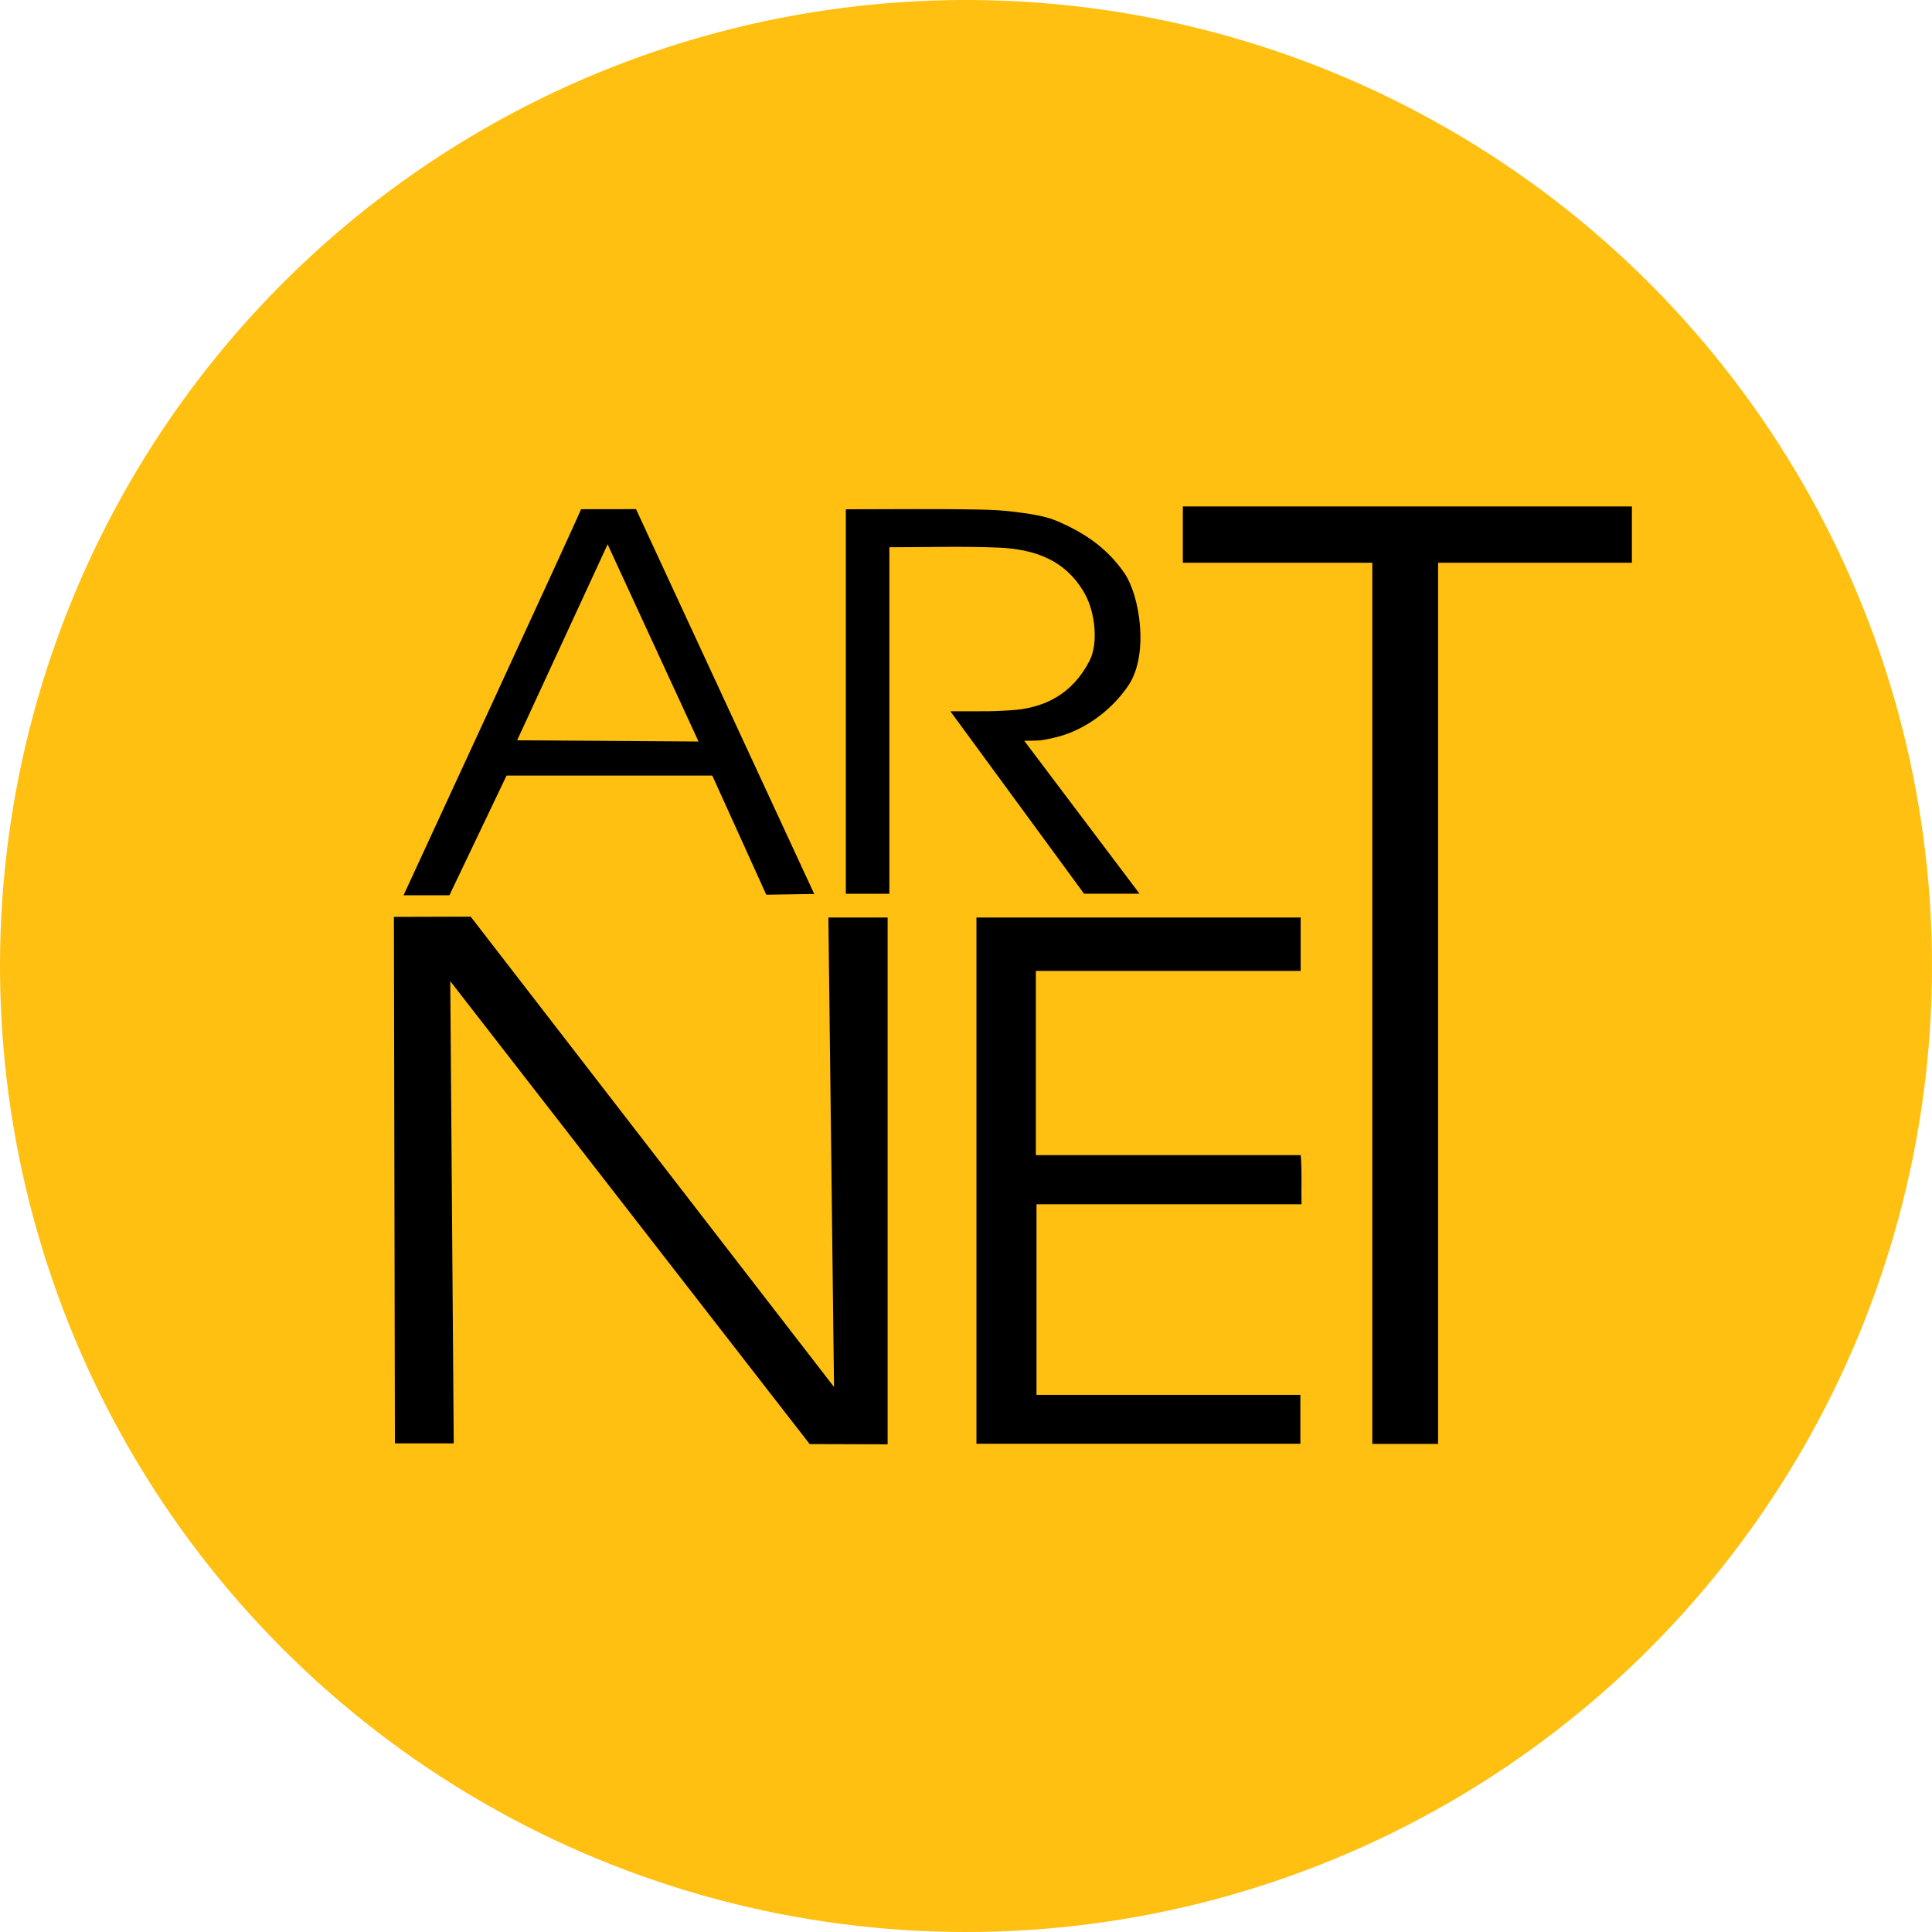
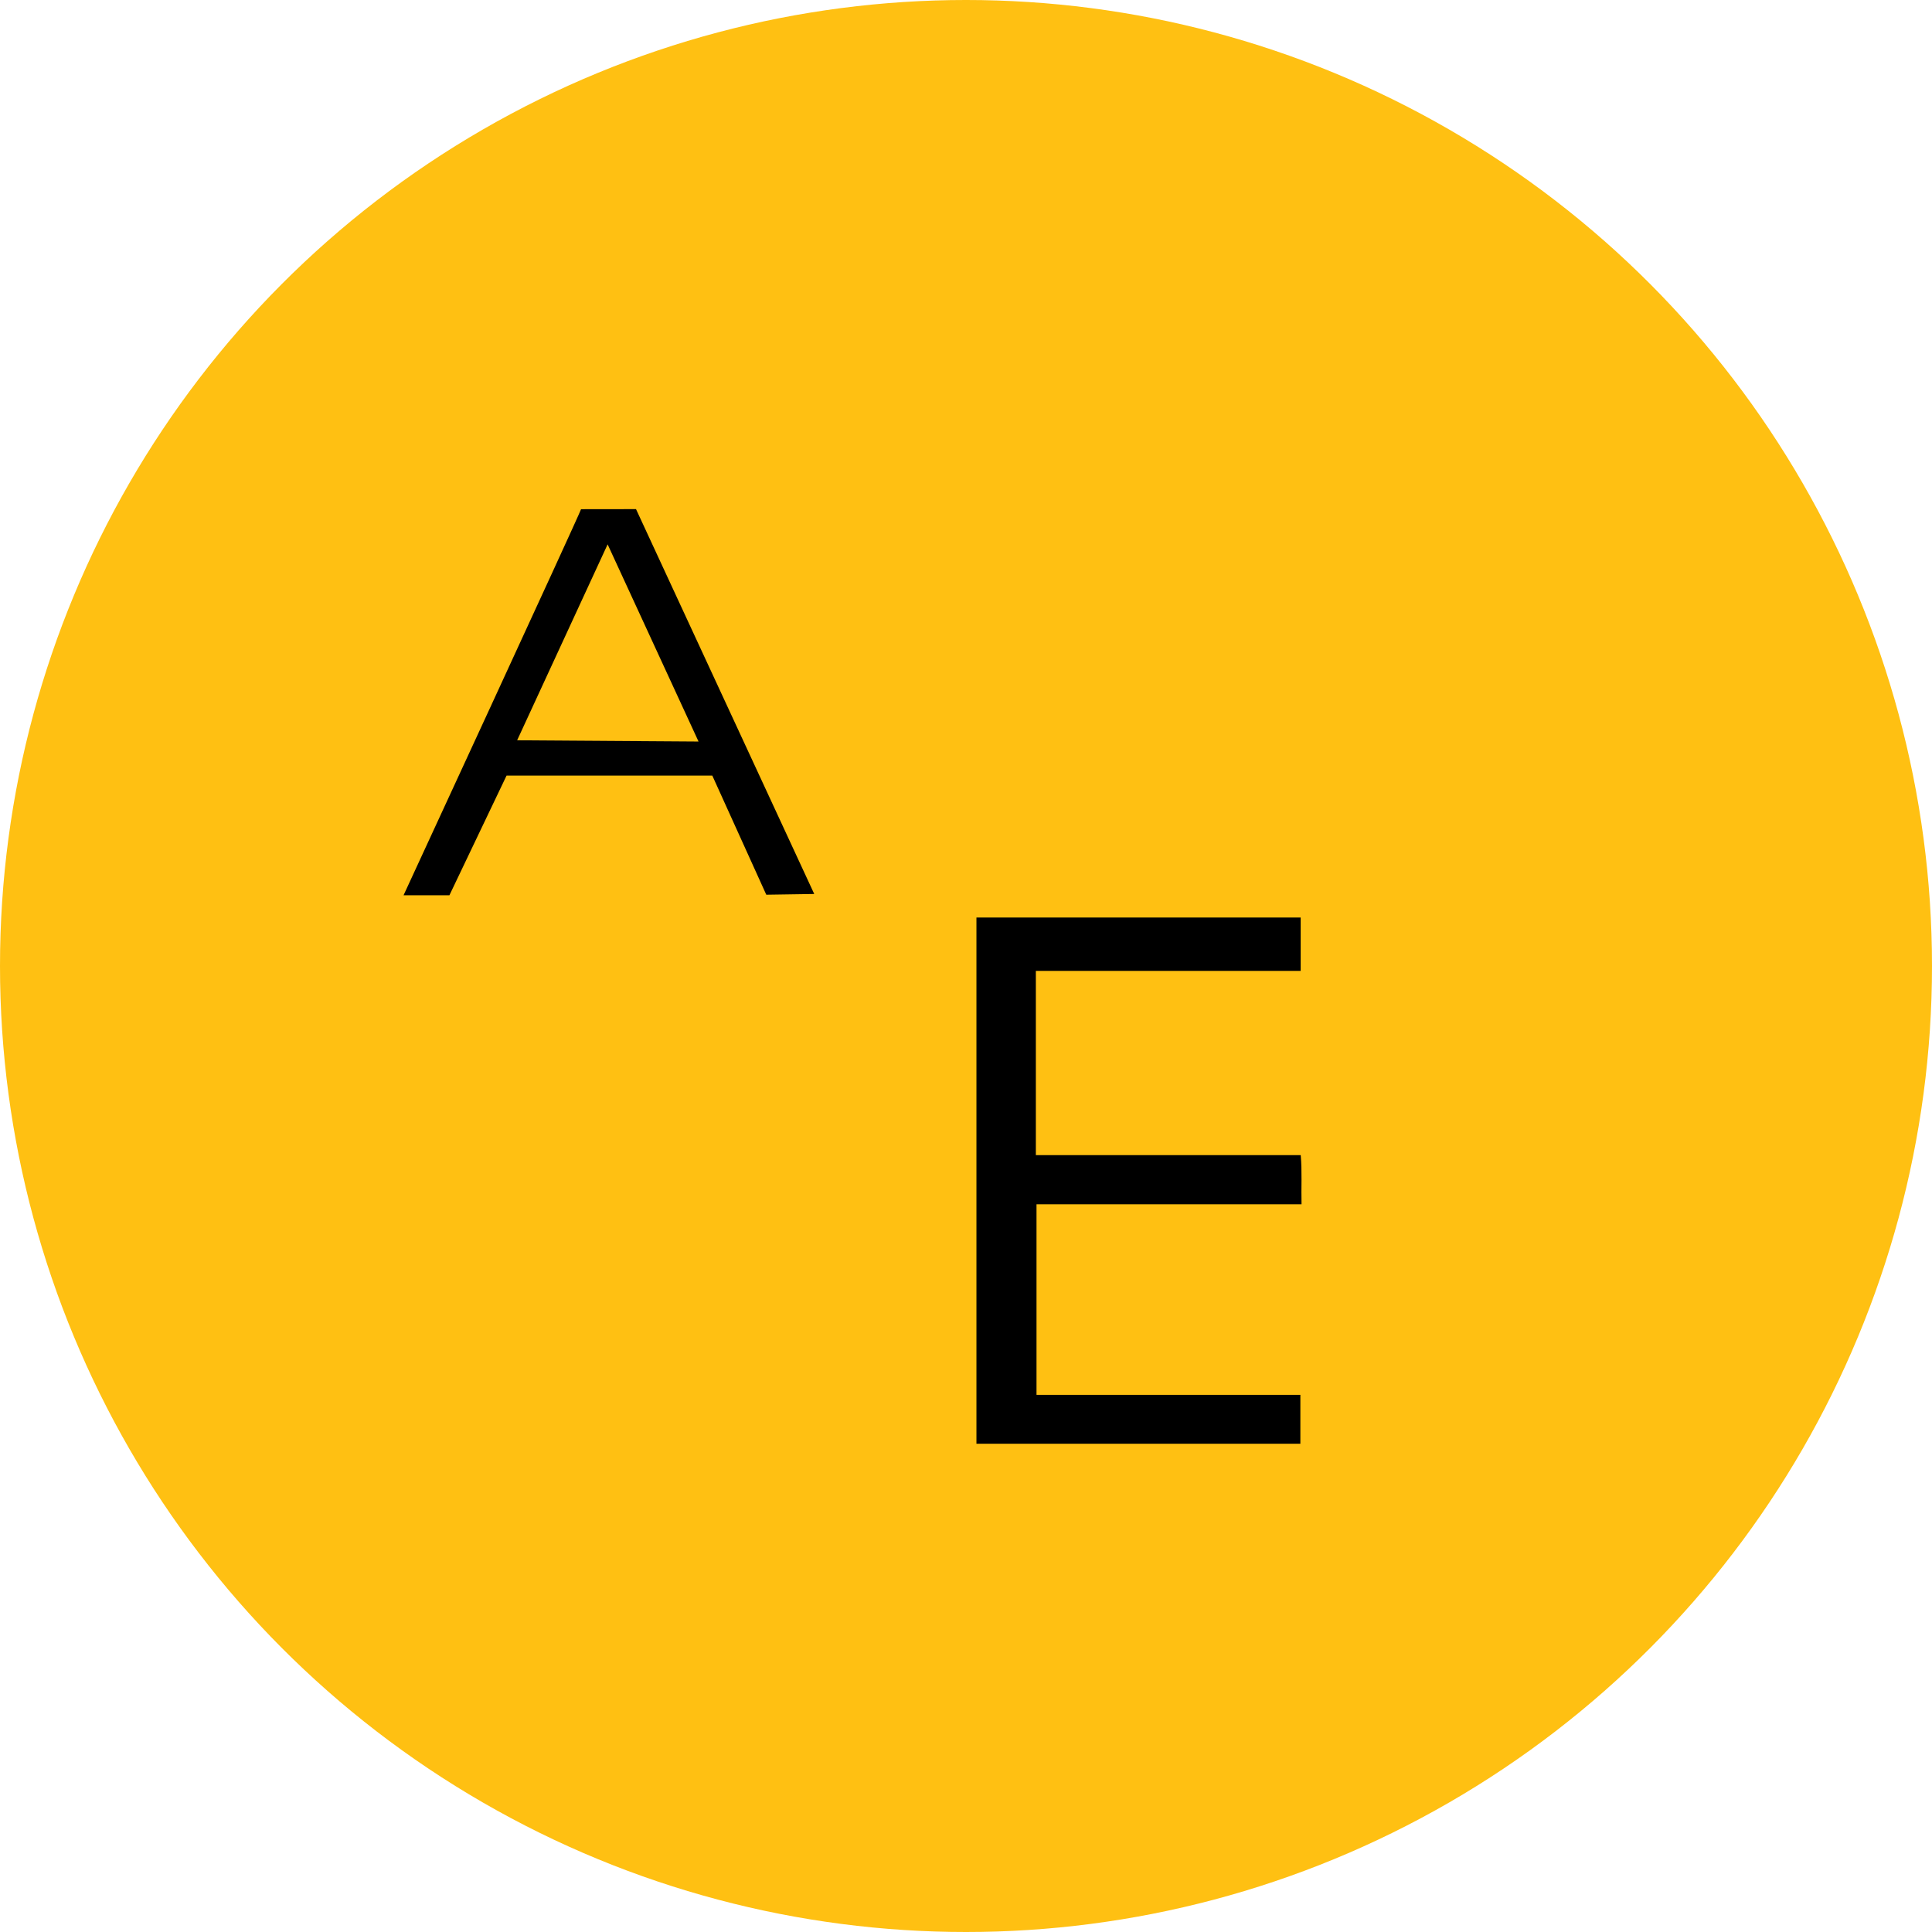
<svg xmlns="http://www.w3.org/2000/svg" width="103" height="103" viewBox="0 0 103 103" fill="none">
  <circle cx="51.5" cy="51.5" r="51.5" fill="#FFC012" />
  <g clip-path="url(#clip0_567_1367)">
-     <path d="M44.464 73.943L25.094 48.87L21 48.881L21.054 76.95H24.19L24.005 52.309L43.166 76.988L47.322 77V48.916H44.163L44.464 73.943Z" fill="black" />
    <path d="M52.053 48.916H69.341V51.76H55.224V61.584H69.345C69.422 62.473 69.365 63.312 69.388 64.204H55.259V74.364H69.326V76.969H52.057V48.916H52.053Z" fill="black" />
    <path d="M30.977 27.147C31.37 27.147 33.908 27.143 33.908 27.143L43.409 47.66L40.852 47.699L37.975 41.349H27.006L23.959 47.73H21.514C21.514 47.73 30.849 27.533 30.977 27.147ZM37.241 39.533L32.394 29.021L27.57 39.467" fill="black" />
-     <path d="M47.415 47.645V29.176C49.385 29.176 51.312 29.114 53.231 29.195C55.128 29.276 56.808 29.829 57.835 31.657C58.38 32.627 58.569 34.285 58.086 35.228C57.19 36.967 55.719 37.775 53.815 37.871C53.332 37.894 53.247 37.91 52.764 37.917C52.254 37.925 50.667 37.921 50.667 37.921L57.793 47.645H60.751L54.606 39.494C54.606 39.494 55.236 39.49 55.444 39.471C55.684 39.448 56.19 39.336 56.402 39.278C57.87 38.895 59.299 37.832 60.164 36.534C61.269 34.876 60.767 31.734 59.933 30.536C58.971 29.153 57.735 28.364 56.306 27.758C55.692 27.495 54.715 27.363 54.039 27.282C53.367 27.201 52.899 27.182 52.216 27.166C49.859 27.12 47.504 27.151 45.093 27.151V47.648H47.411L47.415 47.645Z" fill="black" />
-     <path d="M87 27H63.061V30.003H73.161V76.977H76.668V30.003H87V27Z" fill="black" />
  </g>
  <defs>
    <clipPath id="clip0_567_1367">
      <rect width="66" height="50" fill="white" transform="translate(21 27)" />
    </clipPath>
  </defs>
</svg>